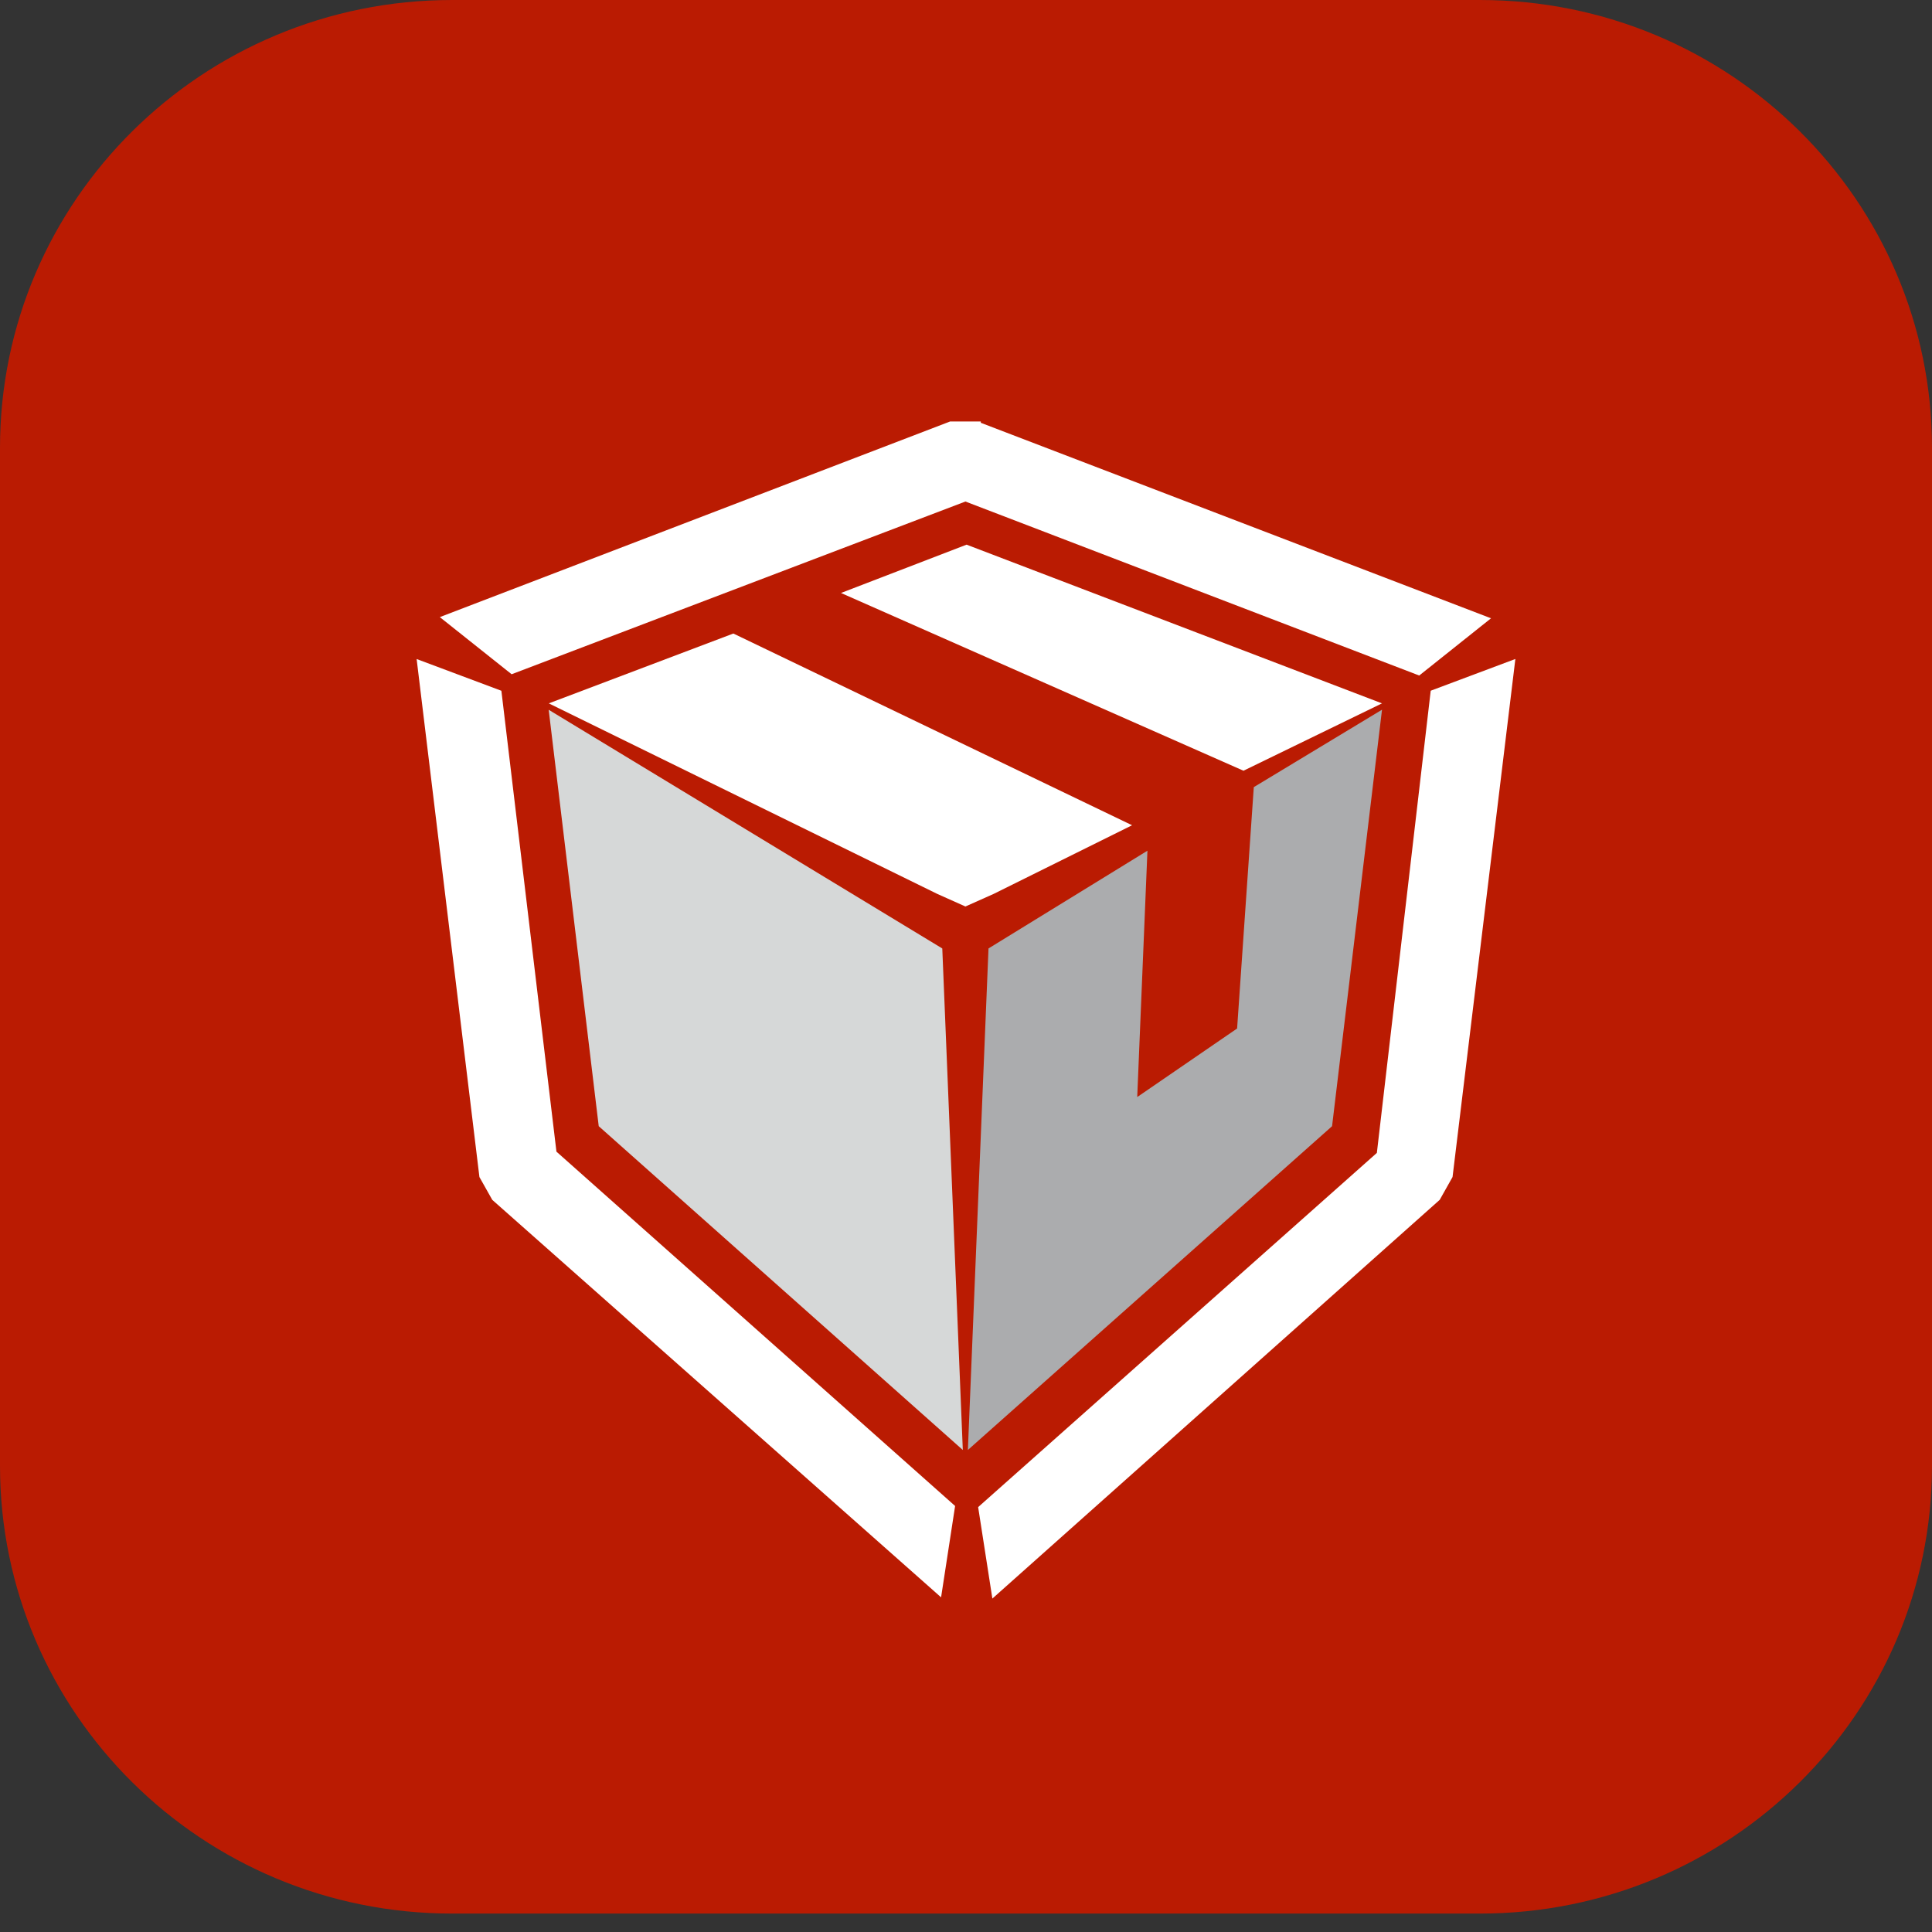
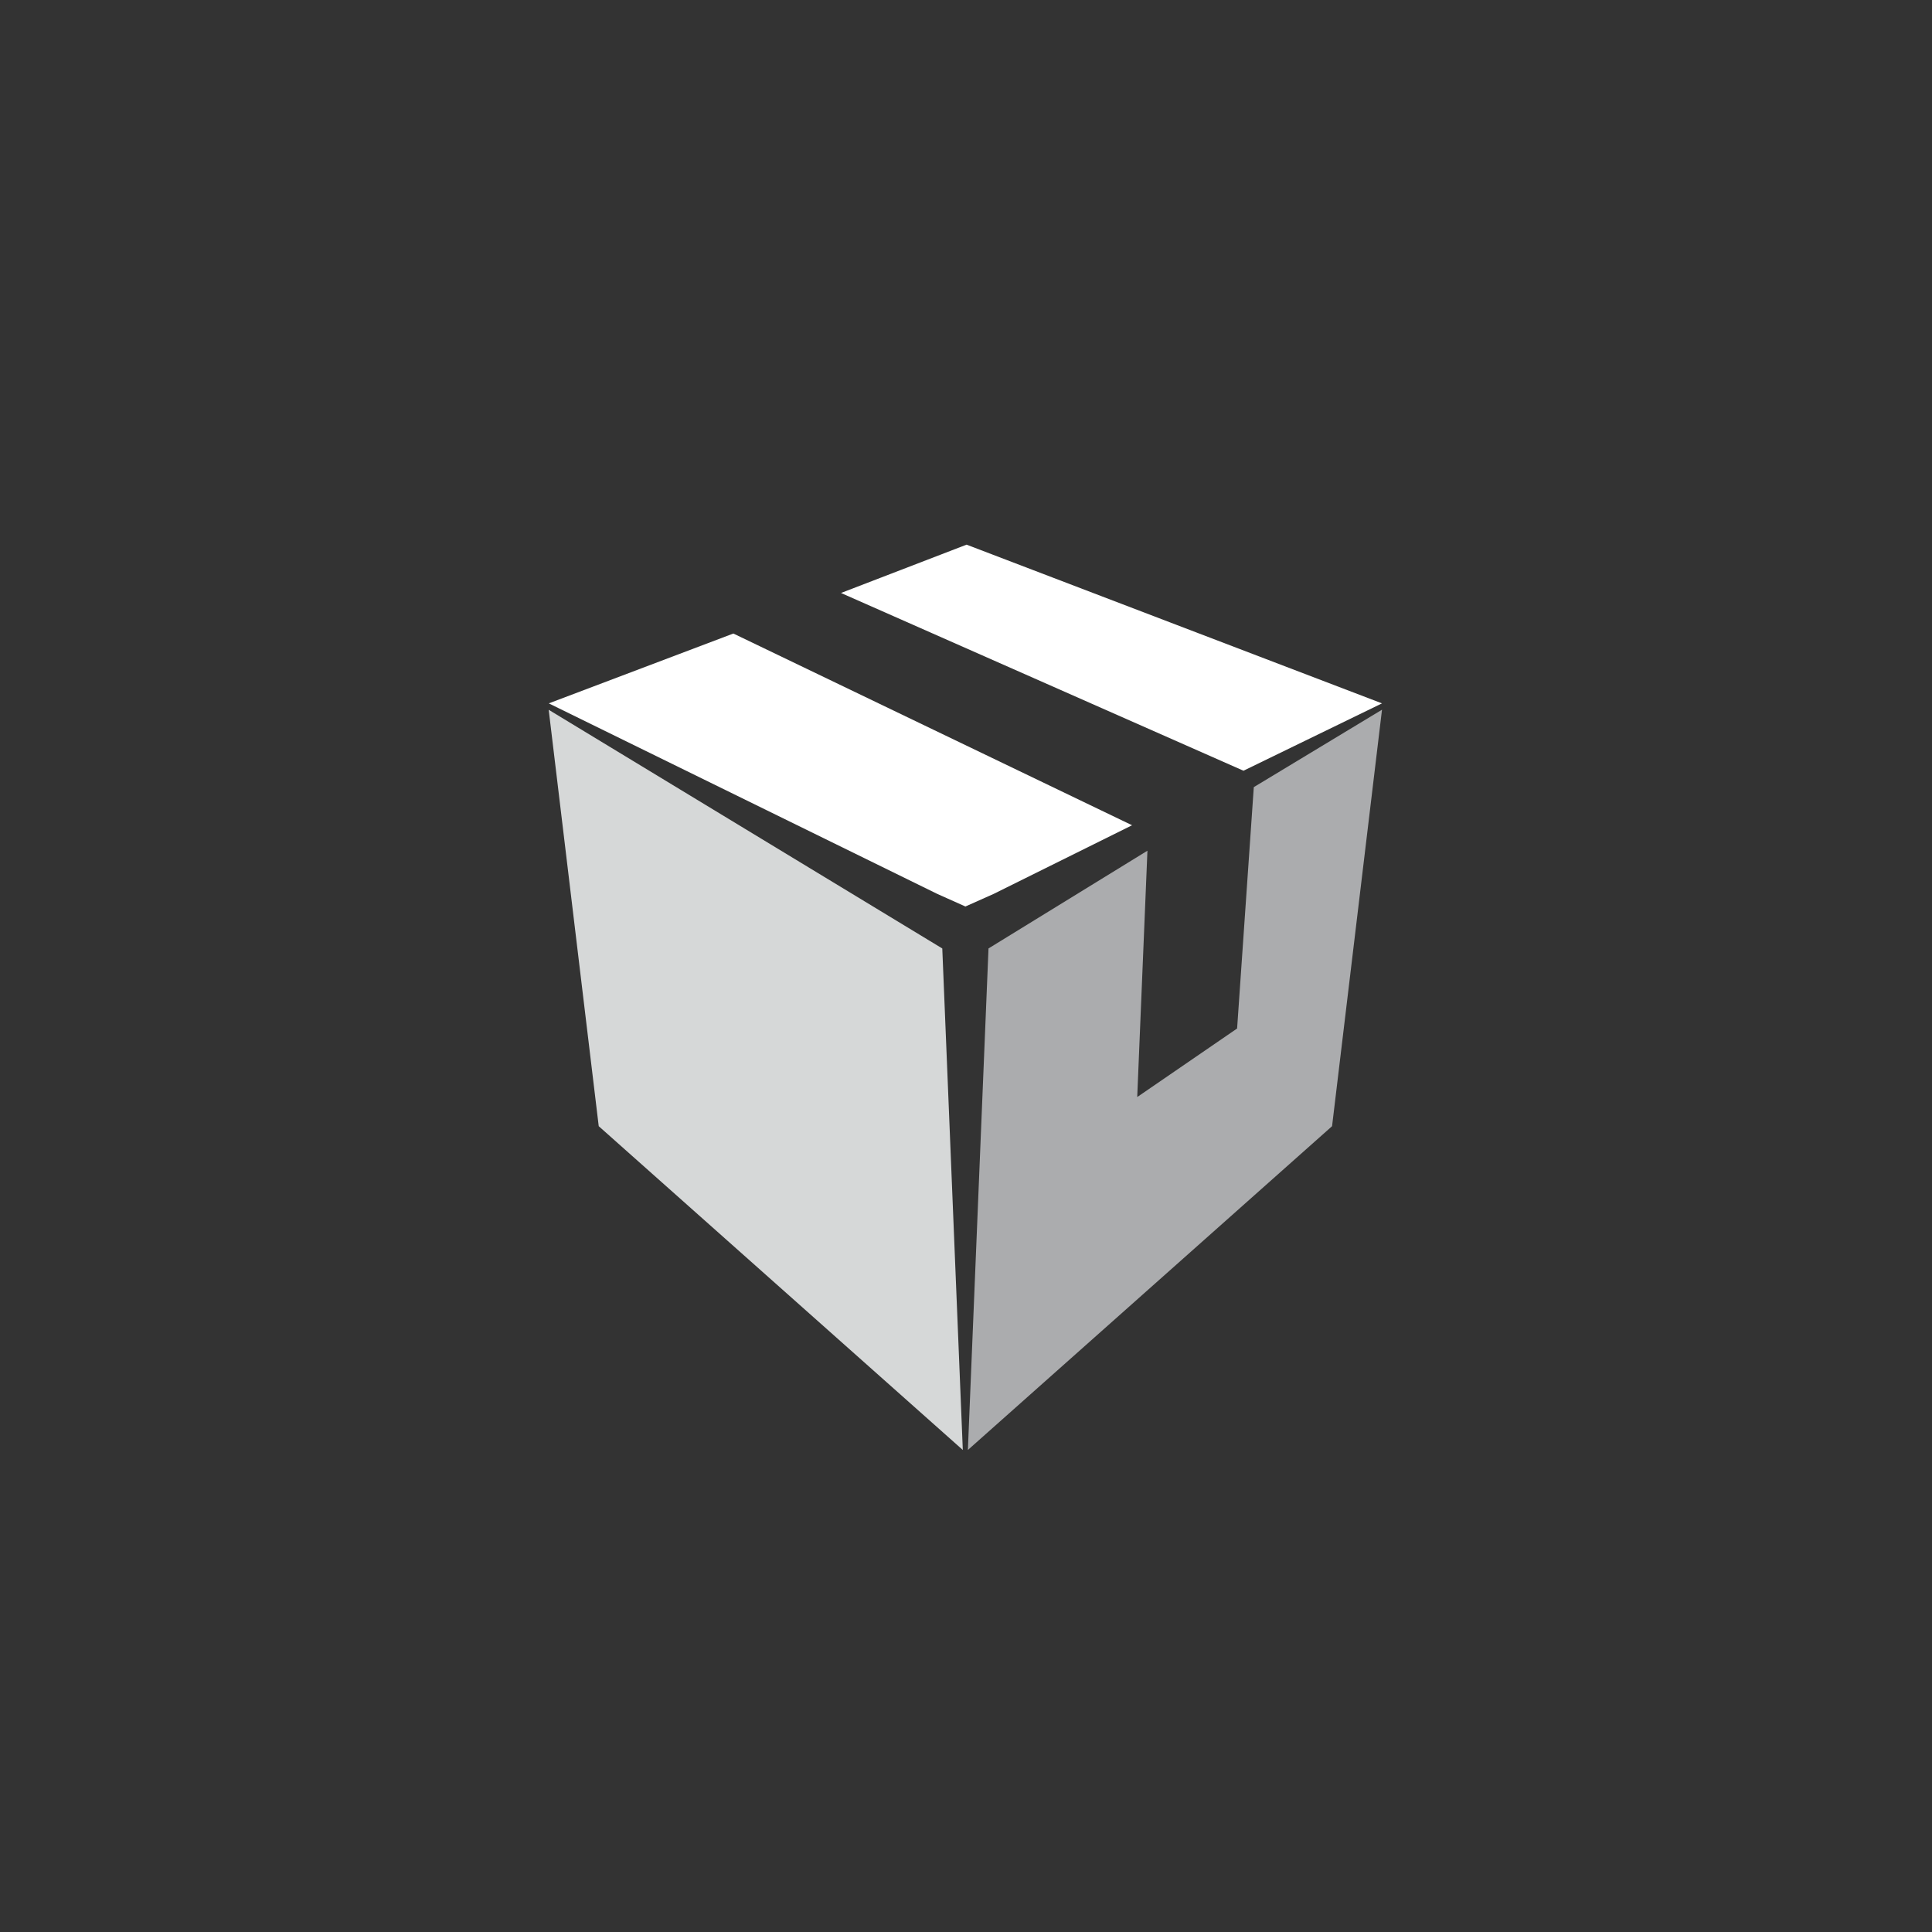
<svg xmlns="http://www.w3.org/2000/svg" width="80" height="80" viewBox="0 0 80 80" fill="none">
  <rect x="0" y="0" width="80" height="80" fill="#333333" stroke="none" />
-   <path d="M61.28 79.237H18.72C8.38 79.237 0 70.935 0 60.696V18.541C0 8.302 8.38 0 18.72 0H61.28C71.62 0 80 8.302 80 18.541V60.696C80 70.935 71.618 79.237 61.28 79.237Z" fill="#BA1B02" />
  <path fill-rule="evenodd" clip-rule="evenodd" d="M41.146 37.014L39.976 37.536L38.809 37.014L22.724 29.125L30.367 26.233L46.877 34.172L41.146 37.014ZM57.225 29.125L51.49 31.914L34.824 24.554L40.024 22.553L57.225 29.125Z" fill="white" />
-   <path fill-rule="evenodd" clip-rule="evenodd" d="M40.611 17.506L61.74 25.602L58.767 27.972L39.976 20.767L21.185 27.919L18.212 25.553L39.341 17.453H40.613V17.506H40.611ZM59.243 28.601L62.748 27.287L60.147 48.737L59.616 49.682L41.092 66.193L40.503 62.406L57.013 47.739L59.243 28.601ZM20.384 49.684L19.852 48.739L17.252 27.289L20.761 28.603L23.041 47.687L39.549 62.359L38.968 66.142L20.384 49.684Z" fill="white" />
  <path fill-rule="evenodd" clip-rule="evenodd" d="M51.917 32.594L57.226 29.387L55.158 46.633L40.078 60.04L40.932 39.273L47.513 35.226L47.09 45.426L51.226 42.588L51.917 32.594Z" fill="#ABACAE" />
  <path fill-rule="evenodd" clip-rule="evenodd" d="M39.018 39.274L39.868 60.041L24.792 46.633L22.72 29.39L39.018 39.274Z" fill="#D6D8D8" />
</svg>